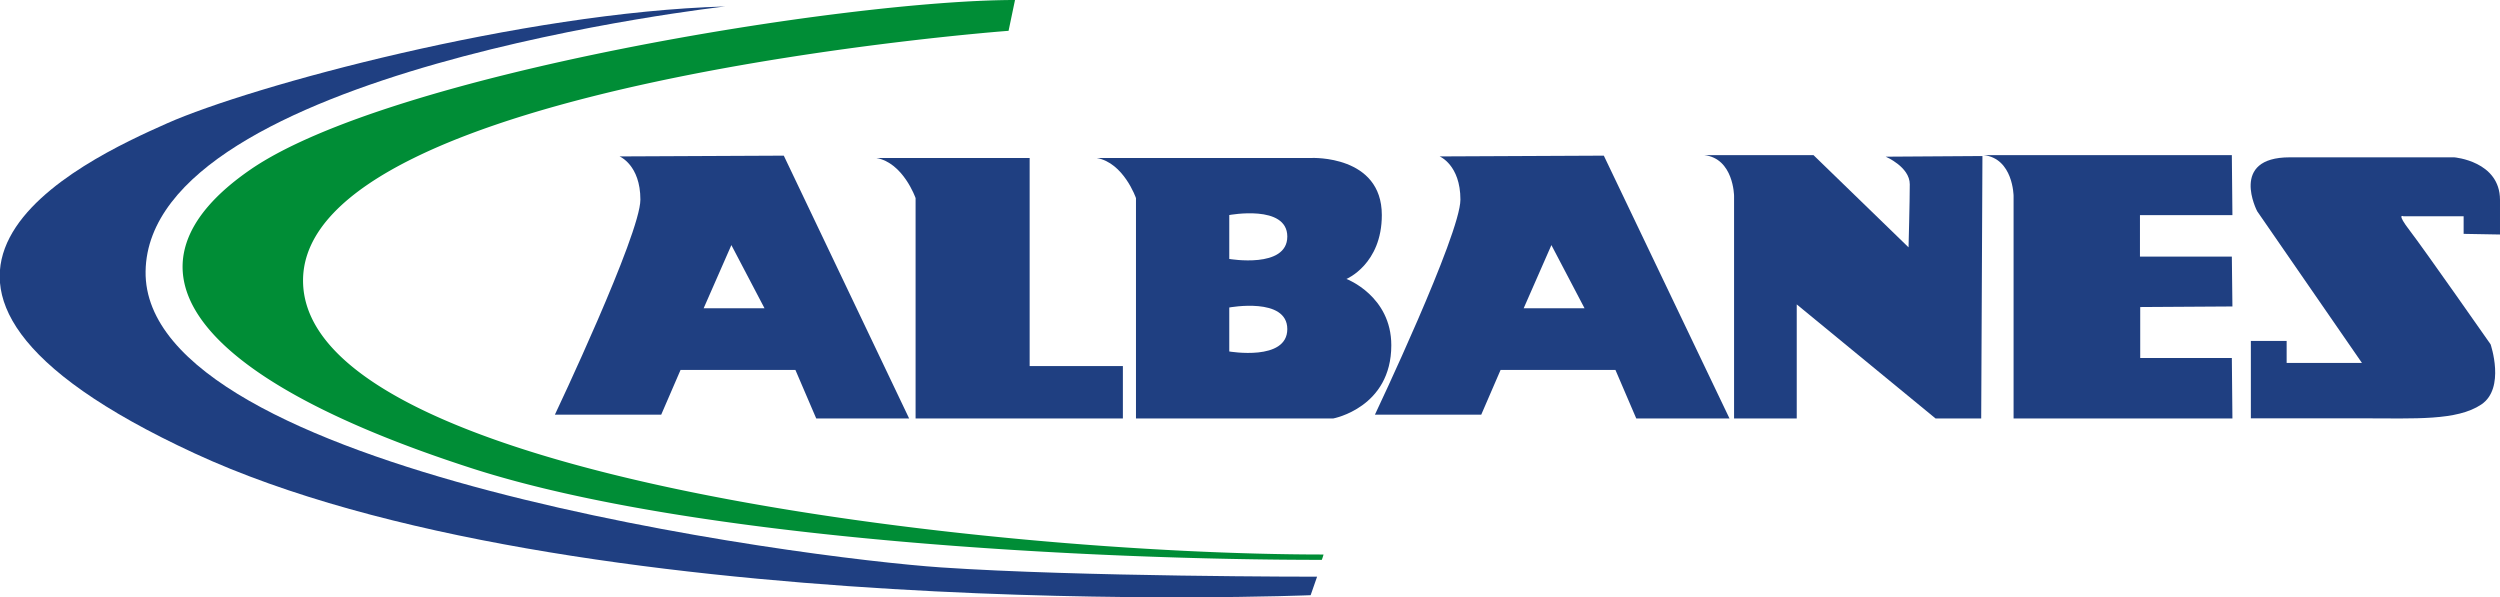
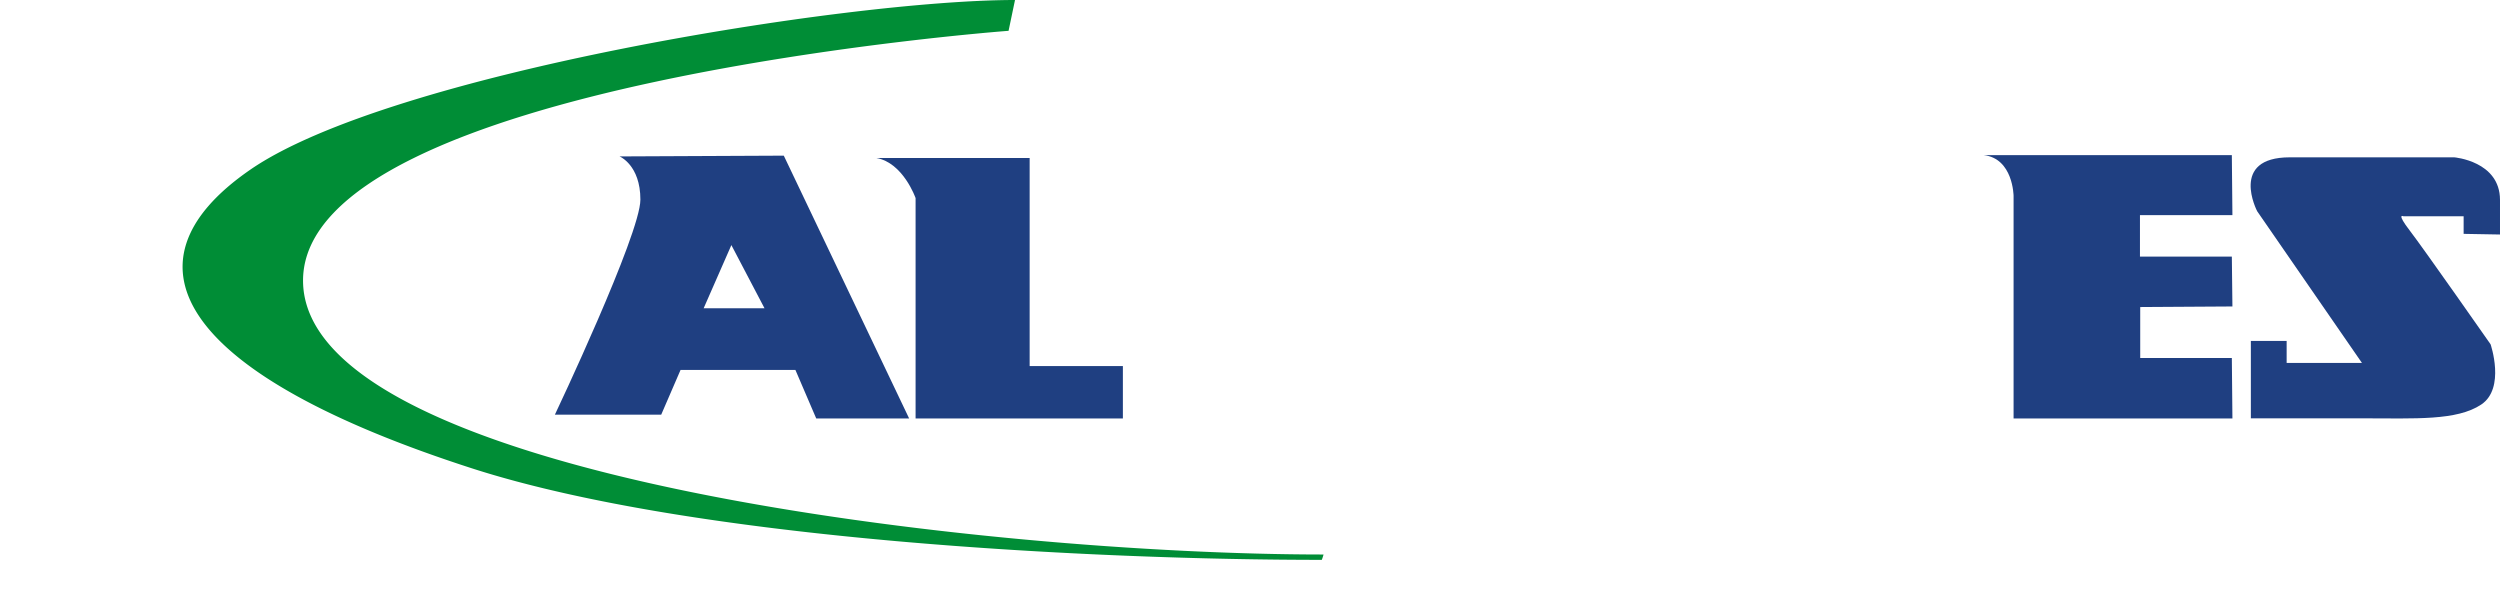
<svg xmlns="http://www.w3.org/2000/svg" viewBox="0 0 387.73 92.61">
  <defs>
    <style>.cls-1{fill:#008d36;}.cls-2{fill:#1f3f81;}</style>
  </defs>
  <g id="Capa_2" data-name="Capa 2">
    <g id="Capa_1-2" data-name="Capa 1">
      <path class="cls-1" d="M157.42,0l-1,4.78S47,12.91,47,43.51,153.63,86,205.27,86a7.37,7.37,0,0,1-.27.83c-34.87,0-97-3-131.73-14.17C28.8,58.33,17.33,41.12,38.84,26.3S131.12,0,157.42,0" />
-       <path class="cls-2" d="M112.47,1S23.06,11,22.58,42.07,124.43,86.54,145.94,88s58.33,1.44,58.33,1.44l-1,2.87s-115.23,4.78-173.09-22S13,24.86,25.93,19.12,80.92,1.91,112.47,1" />
      <path class="cls-2" d="M121.56,24.14l-25.47.12s3.23,1.32,3.23,6.7S86.06,64.31,86.06,64.31h16.49l3-6.94h17.81l3.23,7.53H141ZM109.13,47.81l4.3-9.8,5.14,9.8Z" />
-       <path class="cls-2" d="M248.74,24.14l-25.46.12s3.22,1.32,3.22,6.7-13.26,33.35-13.26,33.35h16.49l3-6.94h17.81l3.23,7.53h14.46ZM236.31,47.81l4.3-9.8,5.14,9.8Z" />
      <path class="cls-2" d="M135.9,24.5h23.79V56.77h14.46V64.9H142V30.72s-1.92-5.5-6.1-6.22" />
-       <path class="cls-2" d="M264.32,24.06h16.94L296,38.36s.19-7.08.19-9.78-3.73-4.28-3.73-4.28l15-.1-.19,40.7h-7.08L278.66,47.21V64.9h-9.72V30.38s-.06-5.81-4.62-6.32" />
      <path class="cls-2" d="M307.66,24.06h38.48l.09,9.31H331.89V39.8h14.25l.09,7.73-14.3.09v7.9h14.21l.09,9.38H312.29V30.38s-.06-5.81-4.63-6.32" />
-       <path class="cls-2" d="M208.81,43.27s5.5-2.27,5.5-9.92c0-9.33-10.88-8.85-10.88-8.85H170.08c4.19.72,6.1,6.22,6.1,6.22V64.9h30.6s9-1.67,9-11.35c0-7.65-6.94-10.28-6.94-10.28M190.65,54.51V47.69s9-1.67,9,3.35-9,3.47-9,3.47m0-14.35V33.35s9-1.68,9,3.34-9,3.47-9,3.47" />
      <path class="cls-2" d="M382.09,36.27V33.54h-9.34s-1.17-.58,1,2.24S386.27,53.4,386.27,53.4s2.34,6.81-1.45,9.34-10.23,2.14-18.3,2.14H349.09v-12h5.55v3.41h11.68L350.07,32.76s-4.38-8.36,5.06-8.36h25.5s7.1.58,7.1,6.61v5.36Z" />
    </g>
  </g>
</svg>